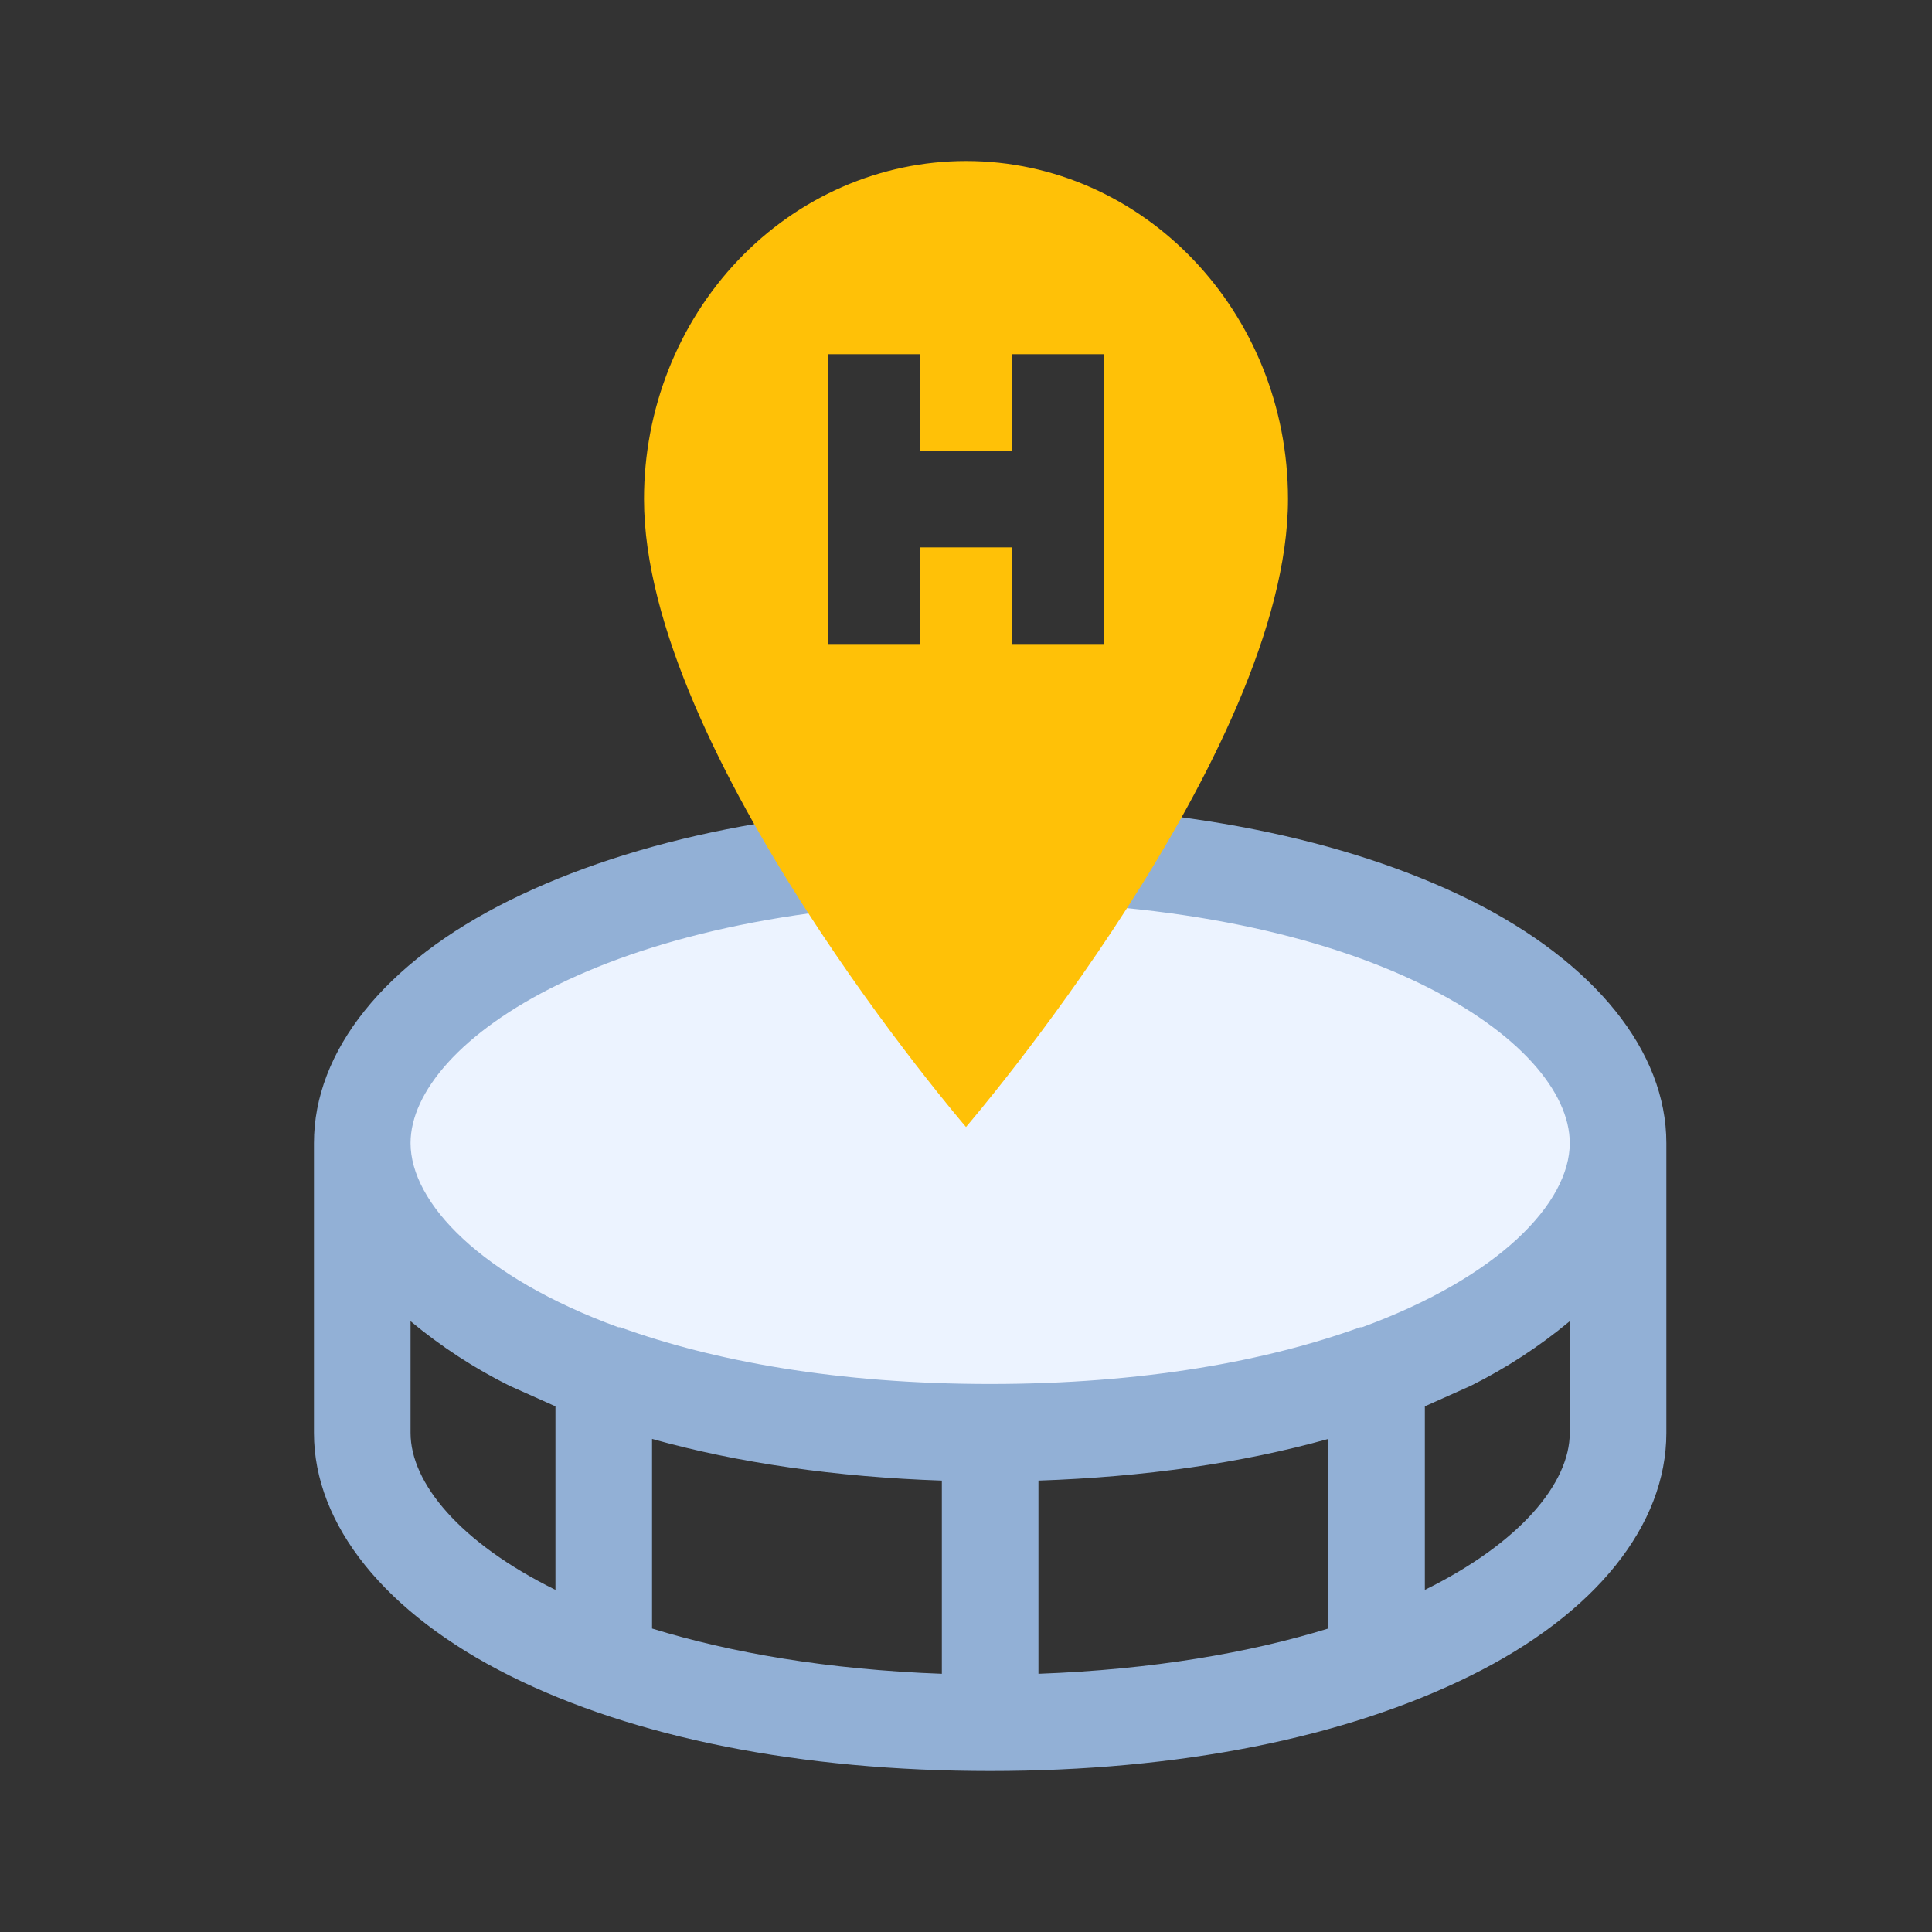
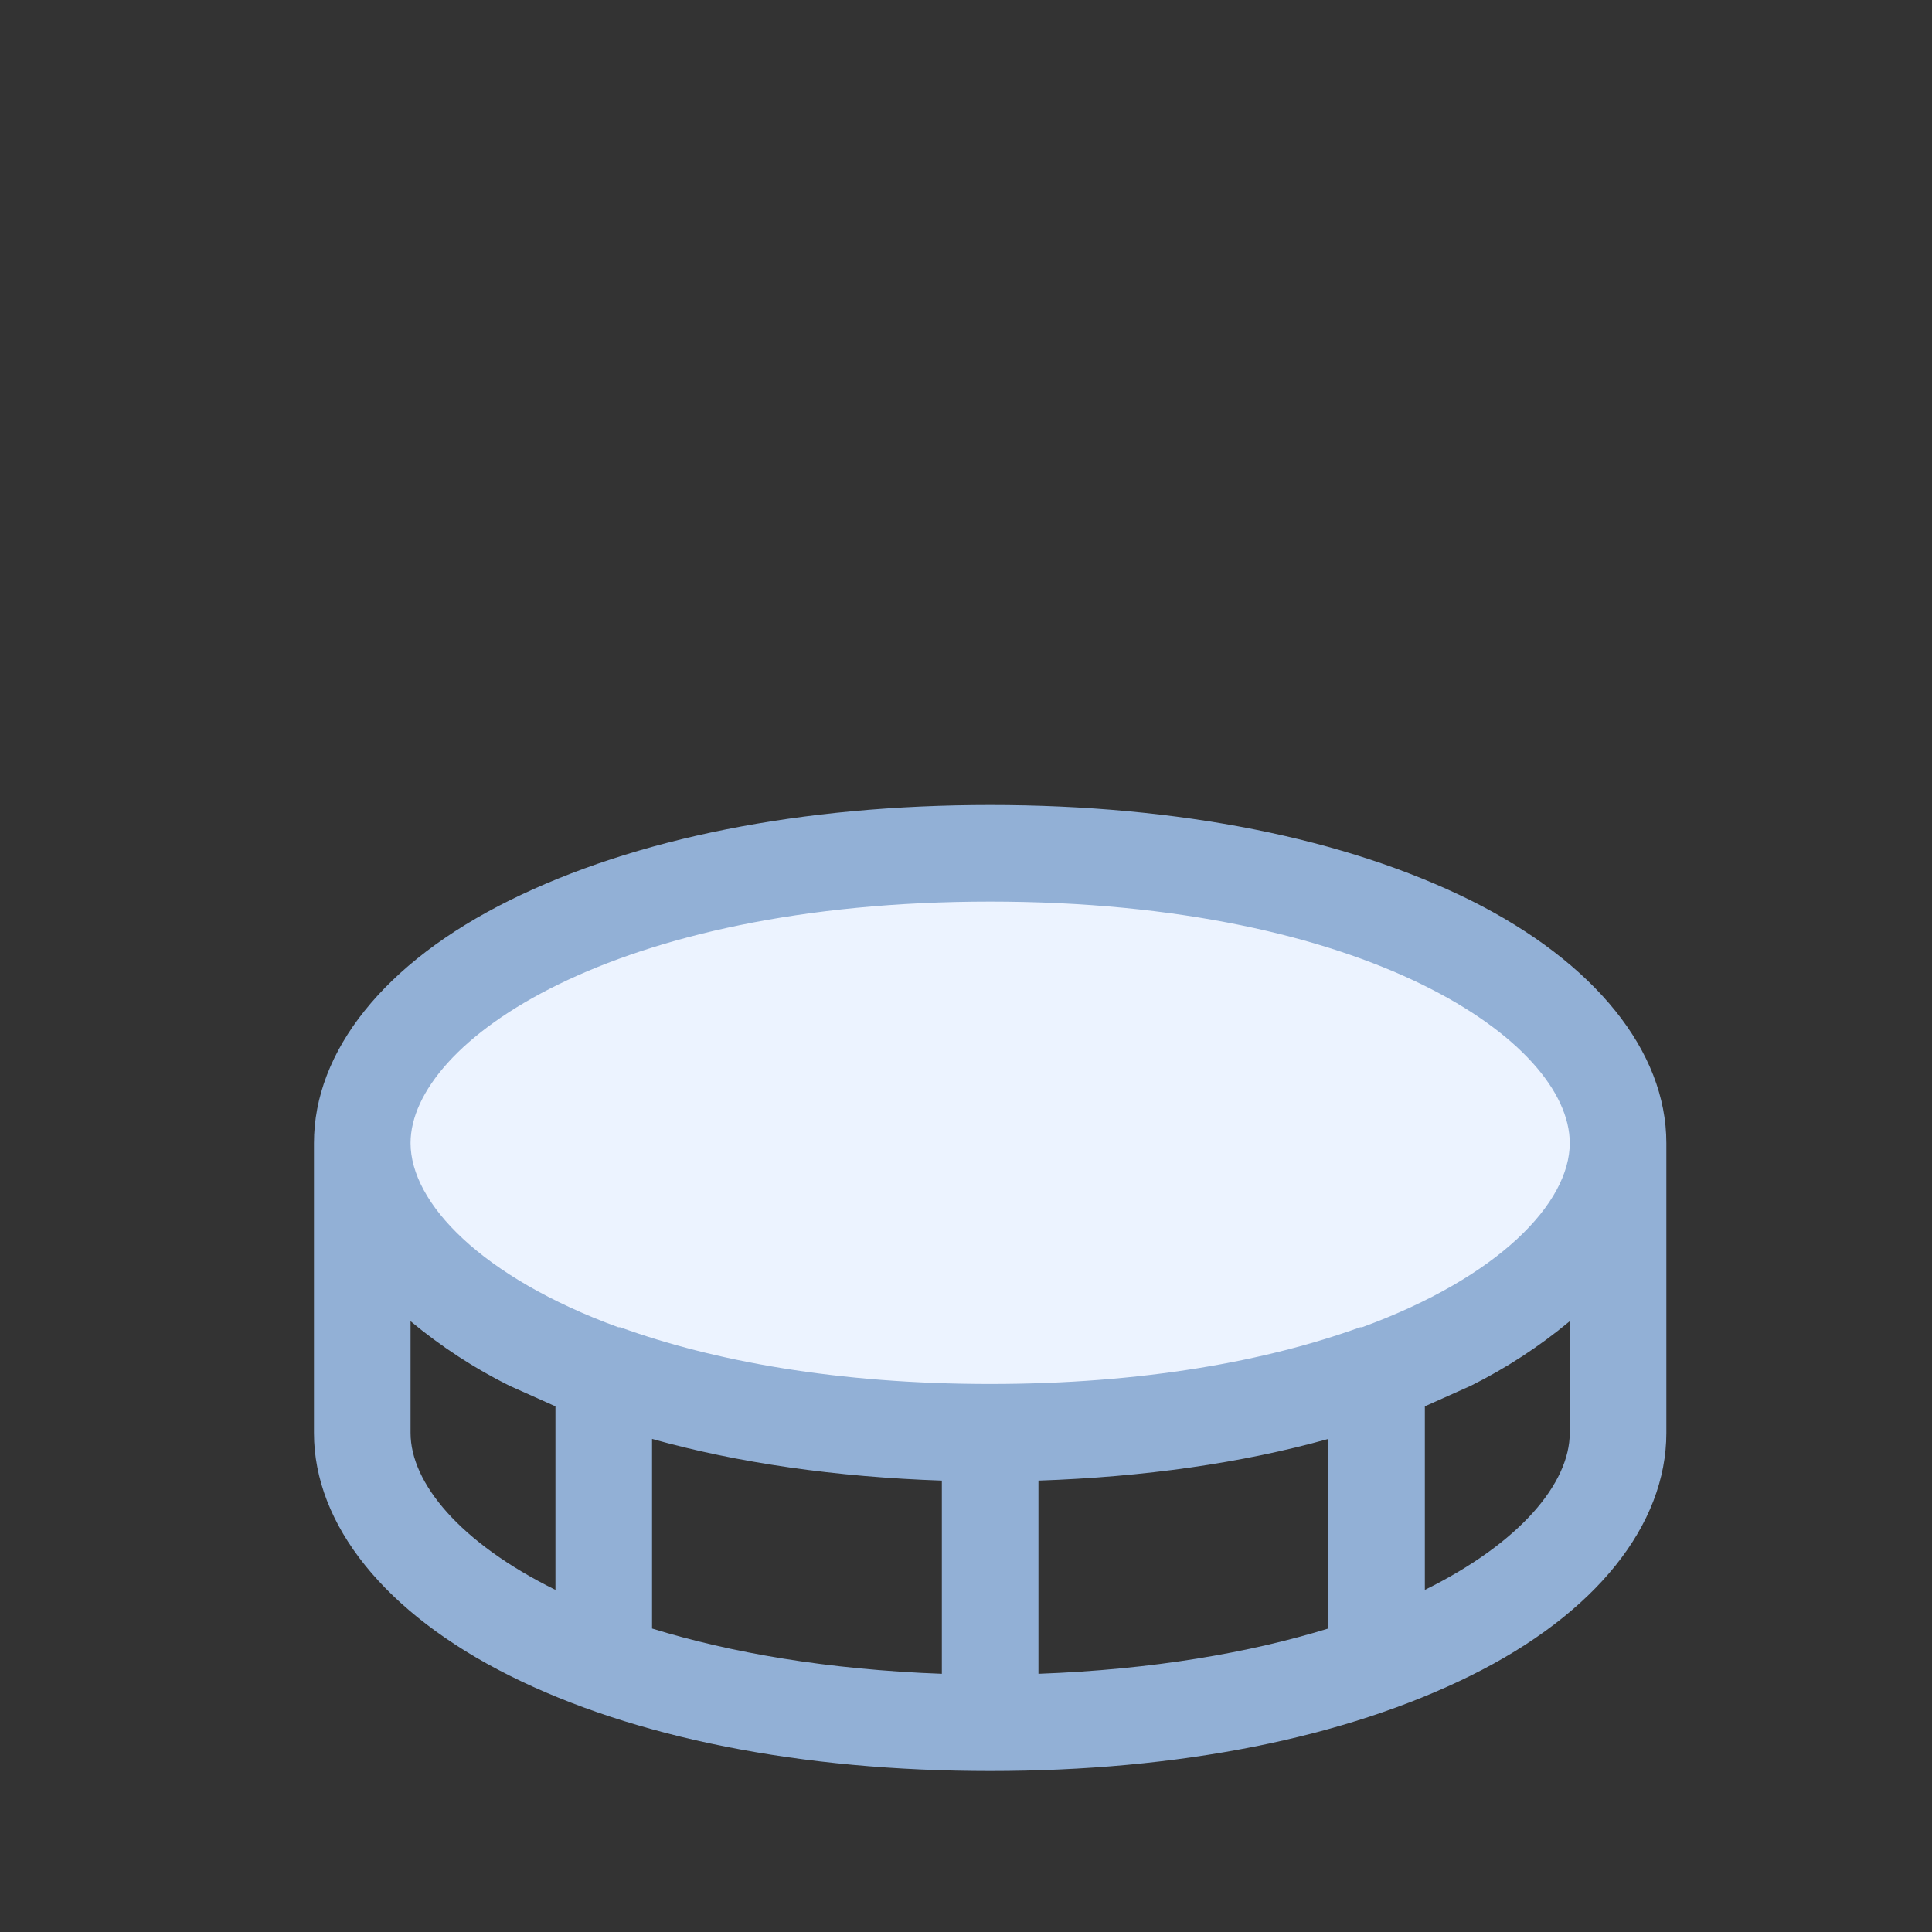
<svg xmlns="http://www.w3.org/2000/svg" width="48" height="48" fill="none" viewBox="0 0 48 48">
  <rect x="0" y="0" width="48" height="48" fill="#333333" stroke="none" />
-   <path fill="#ECF3FF" d="M40.2 28.4c0 3.6-6 7.2-15.6 7.2S9 32 9 28.4s6-7.2 15.6-7.2 15.6 3.6 15.6 7.2Z" />
+   <path fill="#ECF3FF" d="M40.2 28.4c0 3.6-6 7.2-15.6 7.2S9 32 9 28.4s6-7.2 15.6-7.2 15.6 3.6 15.6 7.2" />
  <path fill="#92B0D6" d="M36.54 22.37C33.42 20.825 29.295 20 24.6 20c-4.695 0-8.82.825-11.94 2.37-3.12 1.545-4.86 3.75-4.86 6.03v7.2c0 2.28 1.77 4.485 4.86 6.03C15.75 43.175 19.905 44 24.6 44c4.695 0 8.82-.825 11.94-2.37 3.12-1.545 4.86-3.75 4.86-6.03v-7.2c0-2.28-1.77-4.485-4.86-6.03Zm-11.94.03c9.39 0 14.4 3.48 14.4 6 0 1.485-1.755 3.33-5.16 4.575h-.045c-2.325.84-5.4 1.41-9.195 1.41s-6.87-.57-9.195-1.41h-.045c-3.405-1.245-5.16-3.09-5.16-4.575 0-2.52 5.01-6 14.4-6Zm-1.2 14.385v4.8c-2.85-.105-5.25-.525-7.2-1.125v-4.71c2.145.6 4.575.945 7.2 1.035Zm2.4 0c2.625-.09 5.055-.435 7.2-1.035v4.71c-1.95.6-4.35 1.02-7.2 1.125v-4.8ZM10.2 35.6v-2.775c.755.628 1.58 1.167 2.46 1.605l1.14.51v4.56c-2.37-1.17-3.6-2.655-3.6-3.9Zm25.2 3.9v-4.56l1.14-.51c.88-.438 1.705-.977 2.46-1.605V35.6c0 1.245-1.23 2.73-3.6 3.9Z" />
-   <path fill="#FFC107" d="M24 4c4.411 0 8 3.756 8 8.4 0 6.3-8 15.6-8 15.6s-8-9.3-8-15.6c0-2.228.843-4.364 2.343-5.94C19.843 4.885 21.878 4 24 4Zm-3.429 4.8V16h2.286v-2.4h2.286V16h2.286V8.8h-2.286v2.4h-2.286V8.8h-2.286Z" />
</svg>